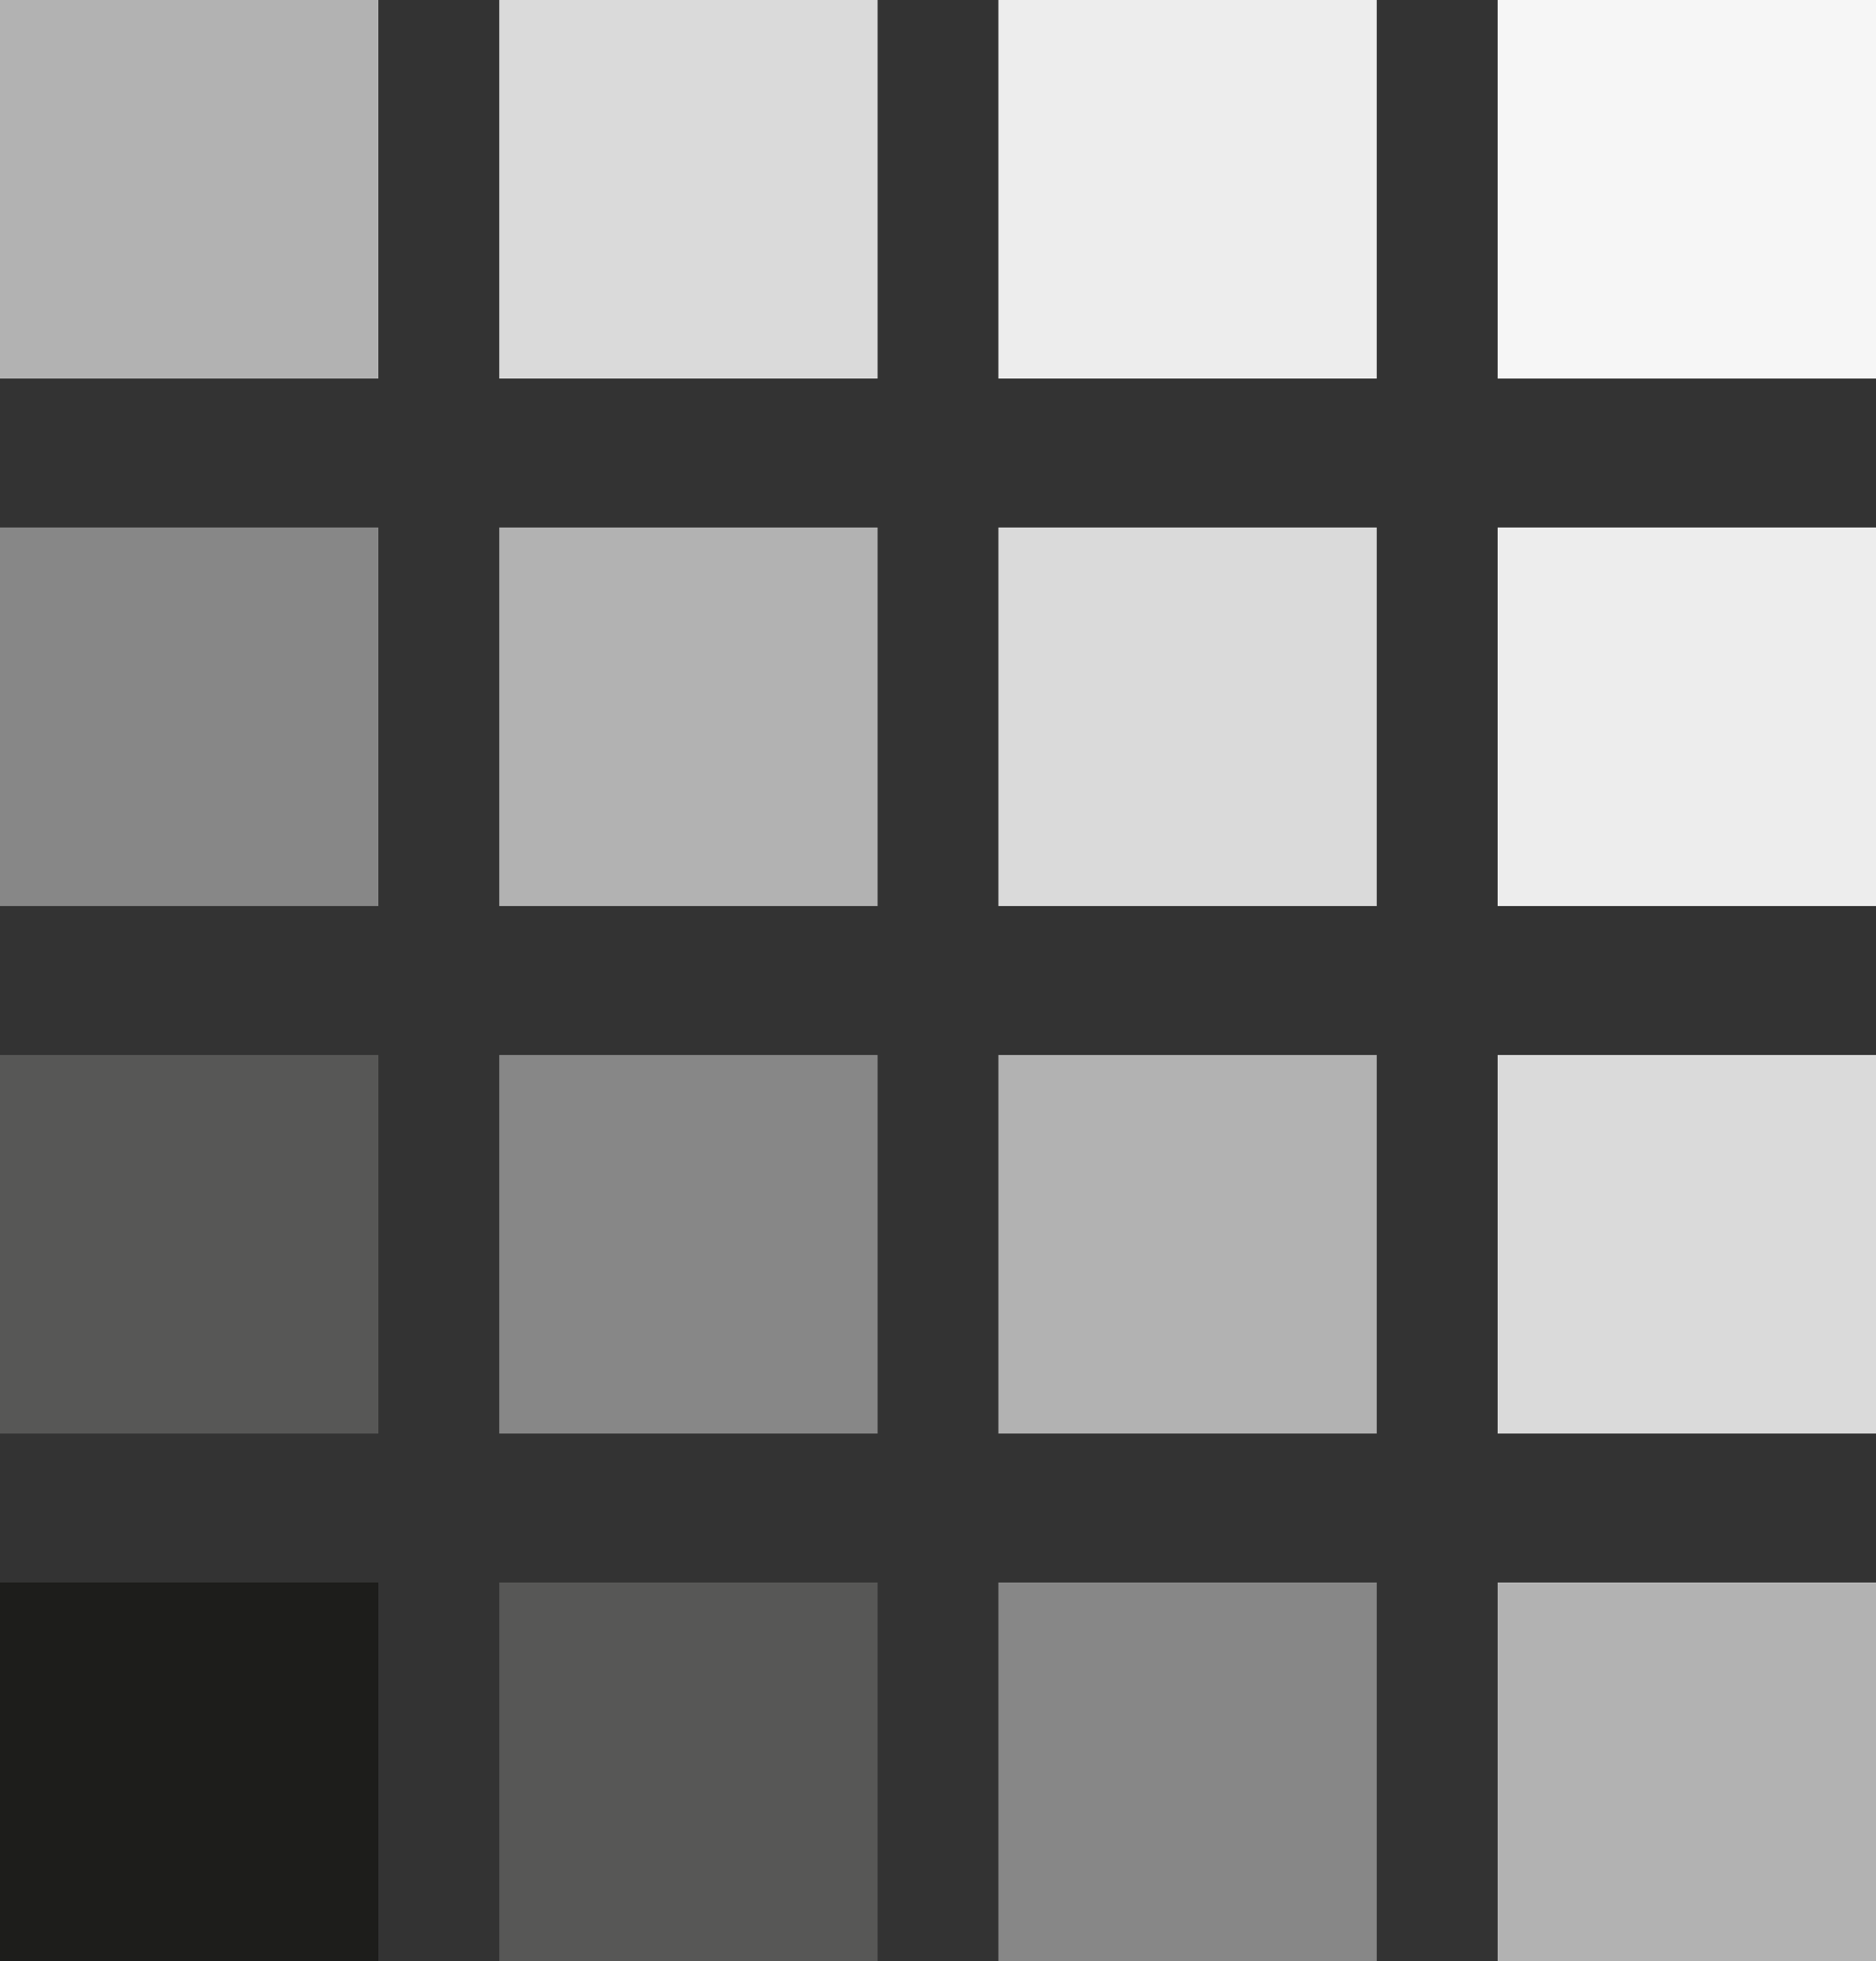
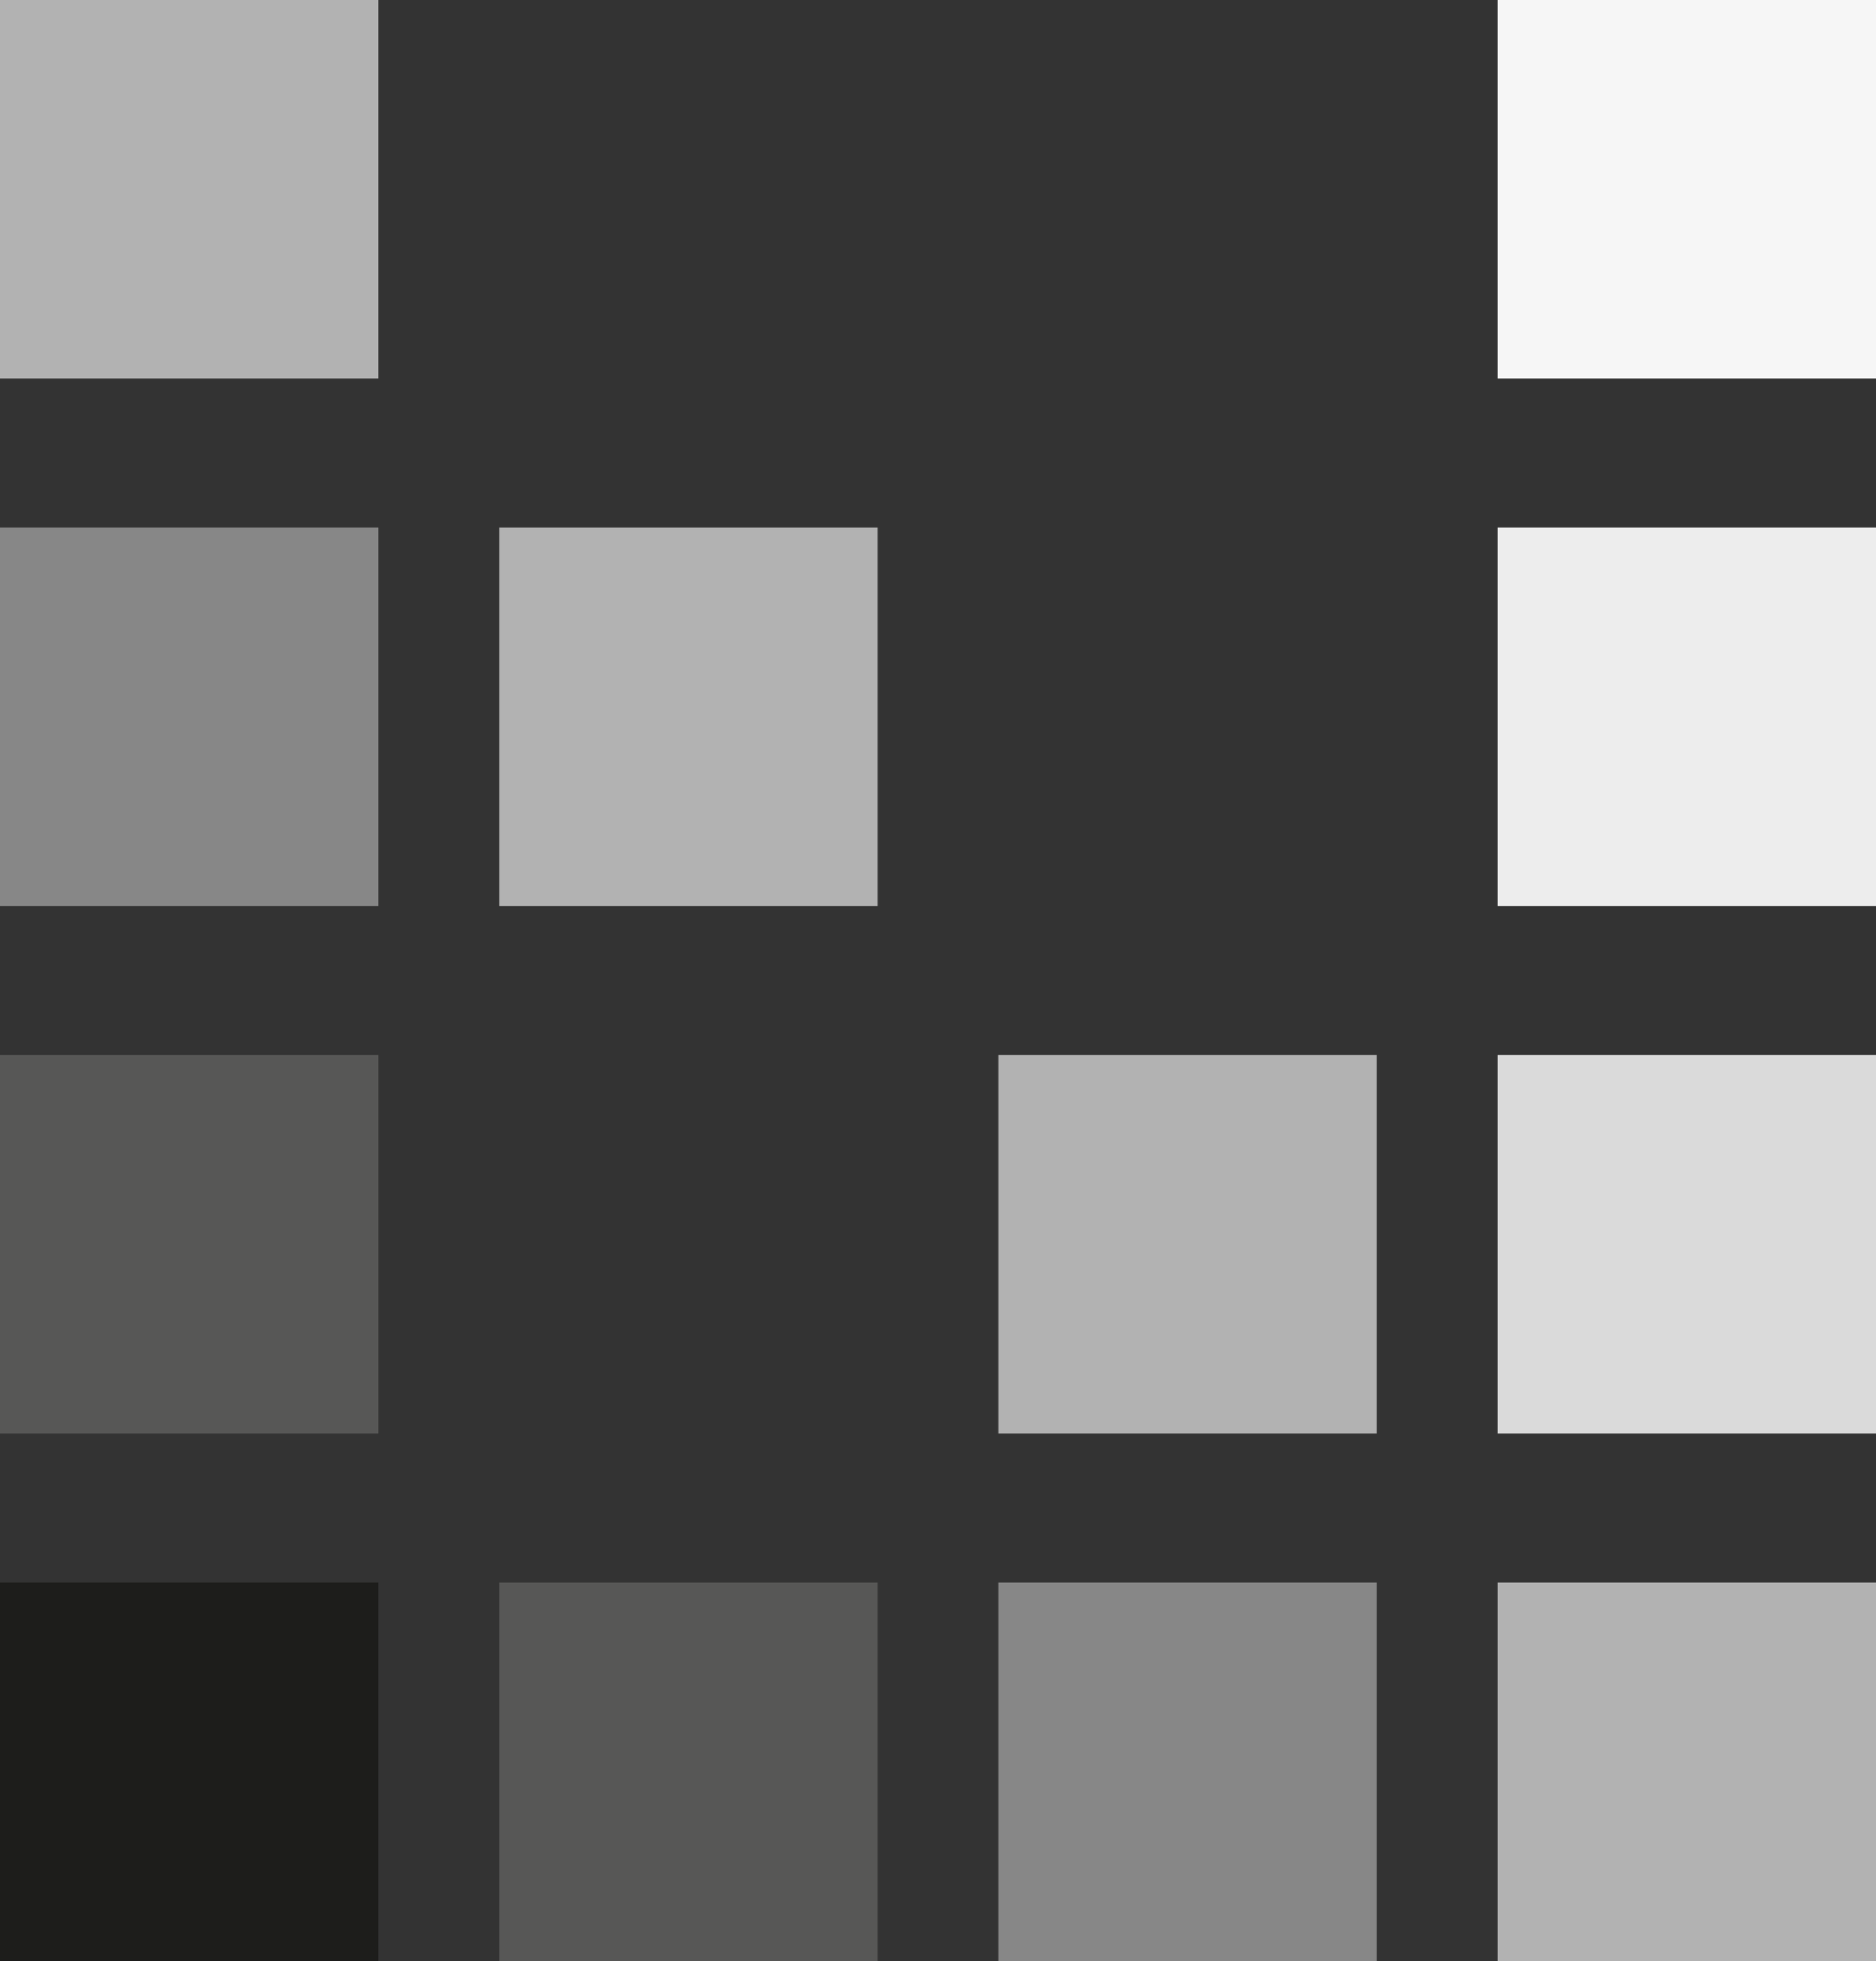
<svg xmlns="http://www.w3.org/2000/svg" id="Ebene_2" viewBox="0 0 178.5 186.5">
  <rect x="0" y="0" width="178.5" height="186.5" fill="#333333" stroke="none" />
  <defs>
    <style>.cls-1{fill:#f6f6f6;}.cls-2{fill:#575756;}.cls-3{fill:#b2b2b2;}.cls-4{fill:#dadada;}.cls-5{fill:#878787;}.cls-6{fill:#1d1d1b;}.cls-7{fill:#ededed;}</style>
  </defs>
  <g id="Ebene_1-2">
    <g>
      <rect class="cls-3" width="36" height="36" />
      <rect class="cls-5" y="50.167" width="36" height="36" />
      <rect class="cls-2" y="100.333" width="36" height="36" />
      <rect class="cls-6" y="150.5" width="36" height="36" />
-       <rect class="cls-4" x="47.5" width="36" height="36" />
      <rect class="cls-3" x="47.5" y="50.167" width="36" height="36" />
-       <rect class="cls-5" x="47.5" y="100.333" width="36" height="36" />
      <rect class="cls-2" x="47.5" y="150.5" width="36" height="36" />
-       <rect class="cls-7" x="95" width="36" height="36" />
-       <rect class="cls-4" x="95" y="50.167" width="36" height="36" />
      <rect class="cls-3" x="95" y="100.333" width="36" height="36" />
      <rect class="cls-5" x="95" y="150.5" width="36" height="36" />
      <rect class="cls-1" x="142.5" width="36" height="36" />
      <rect class="cls-7" x="142.5" y="50.167" width="36" height="36" />
      <rect class="cls-4" x="142.5" y="100.333" width="36" height="36" />
      <rect class="cls-3" x="142.5" y="150.5" width="36" height="36" />
    </g>
  </g>
</svg>